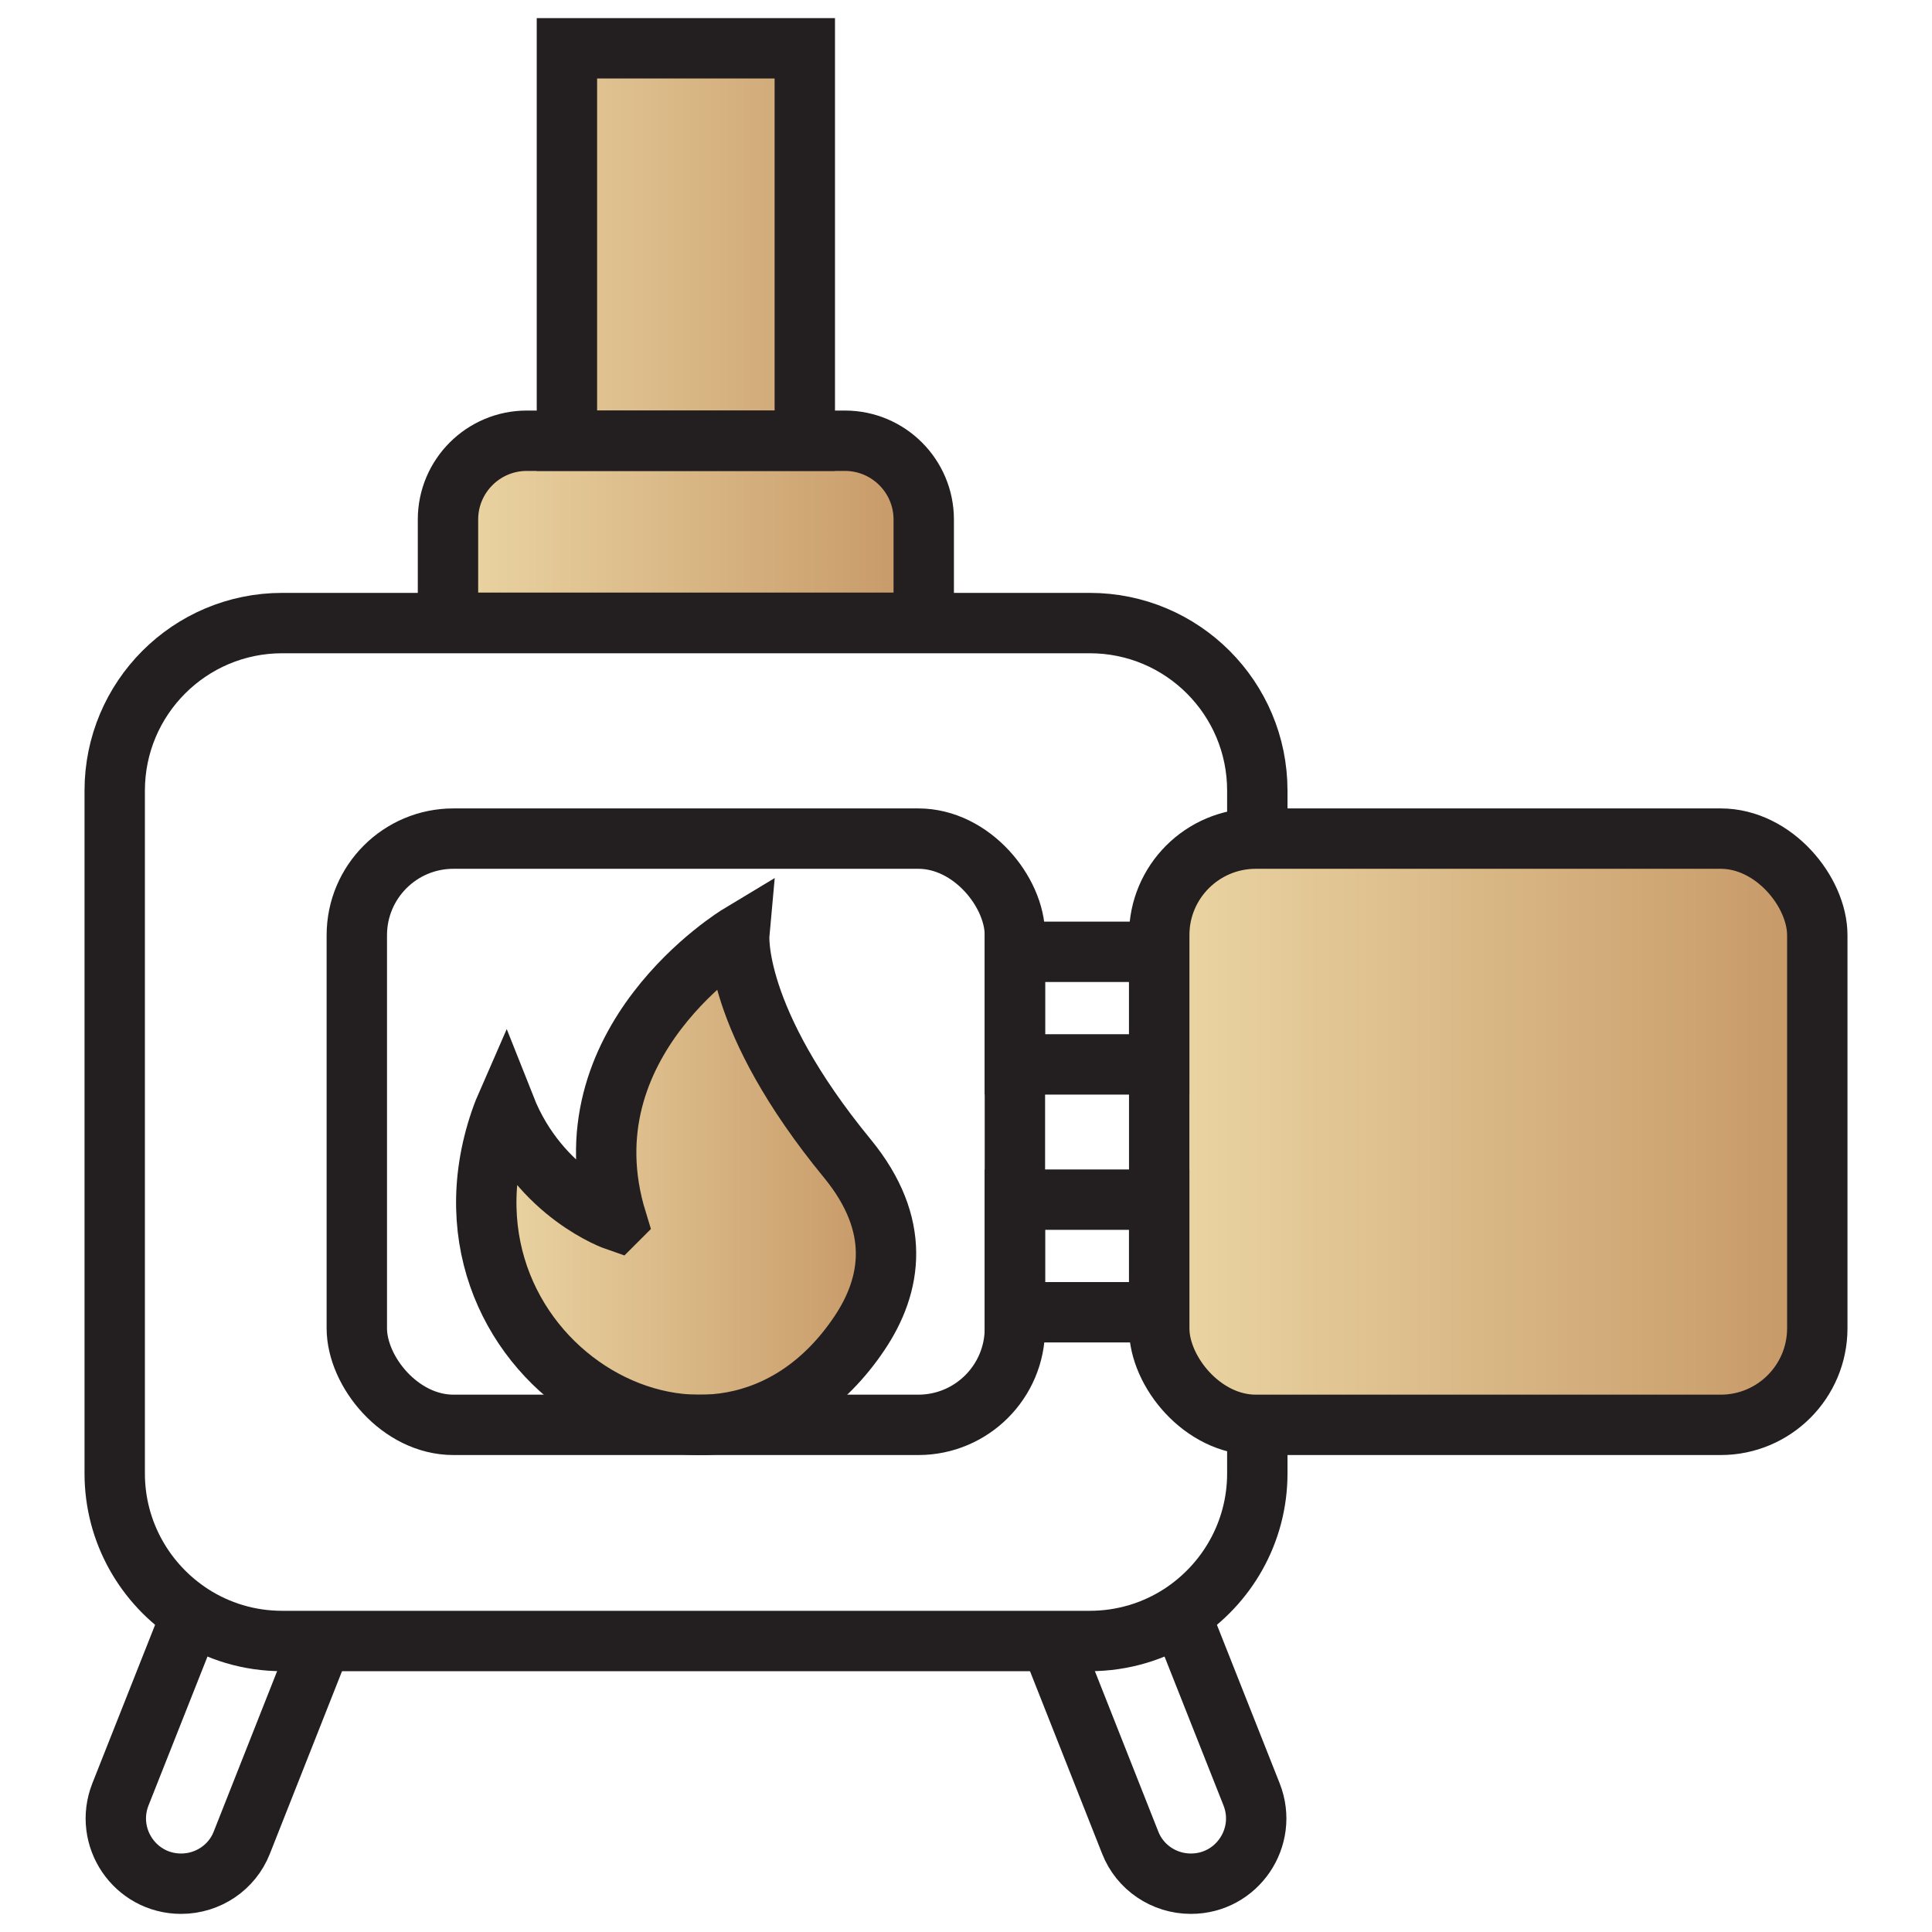
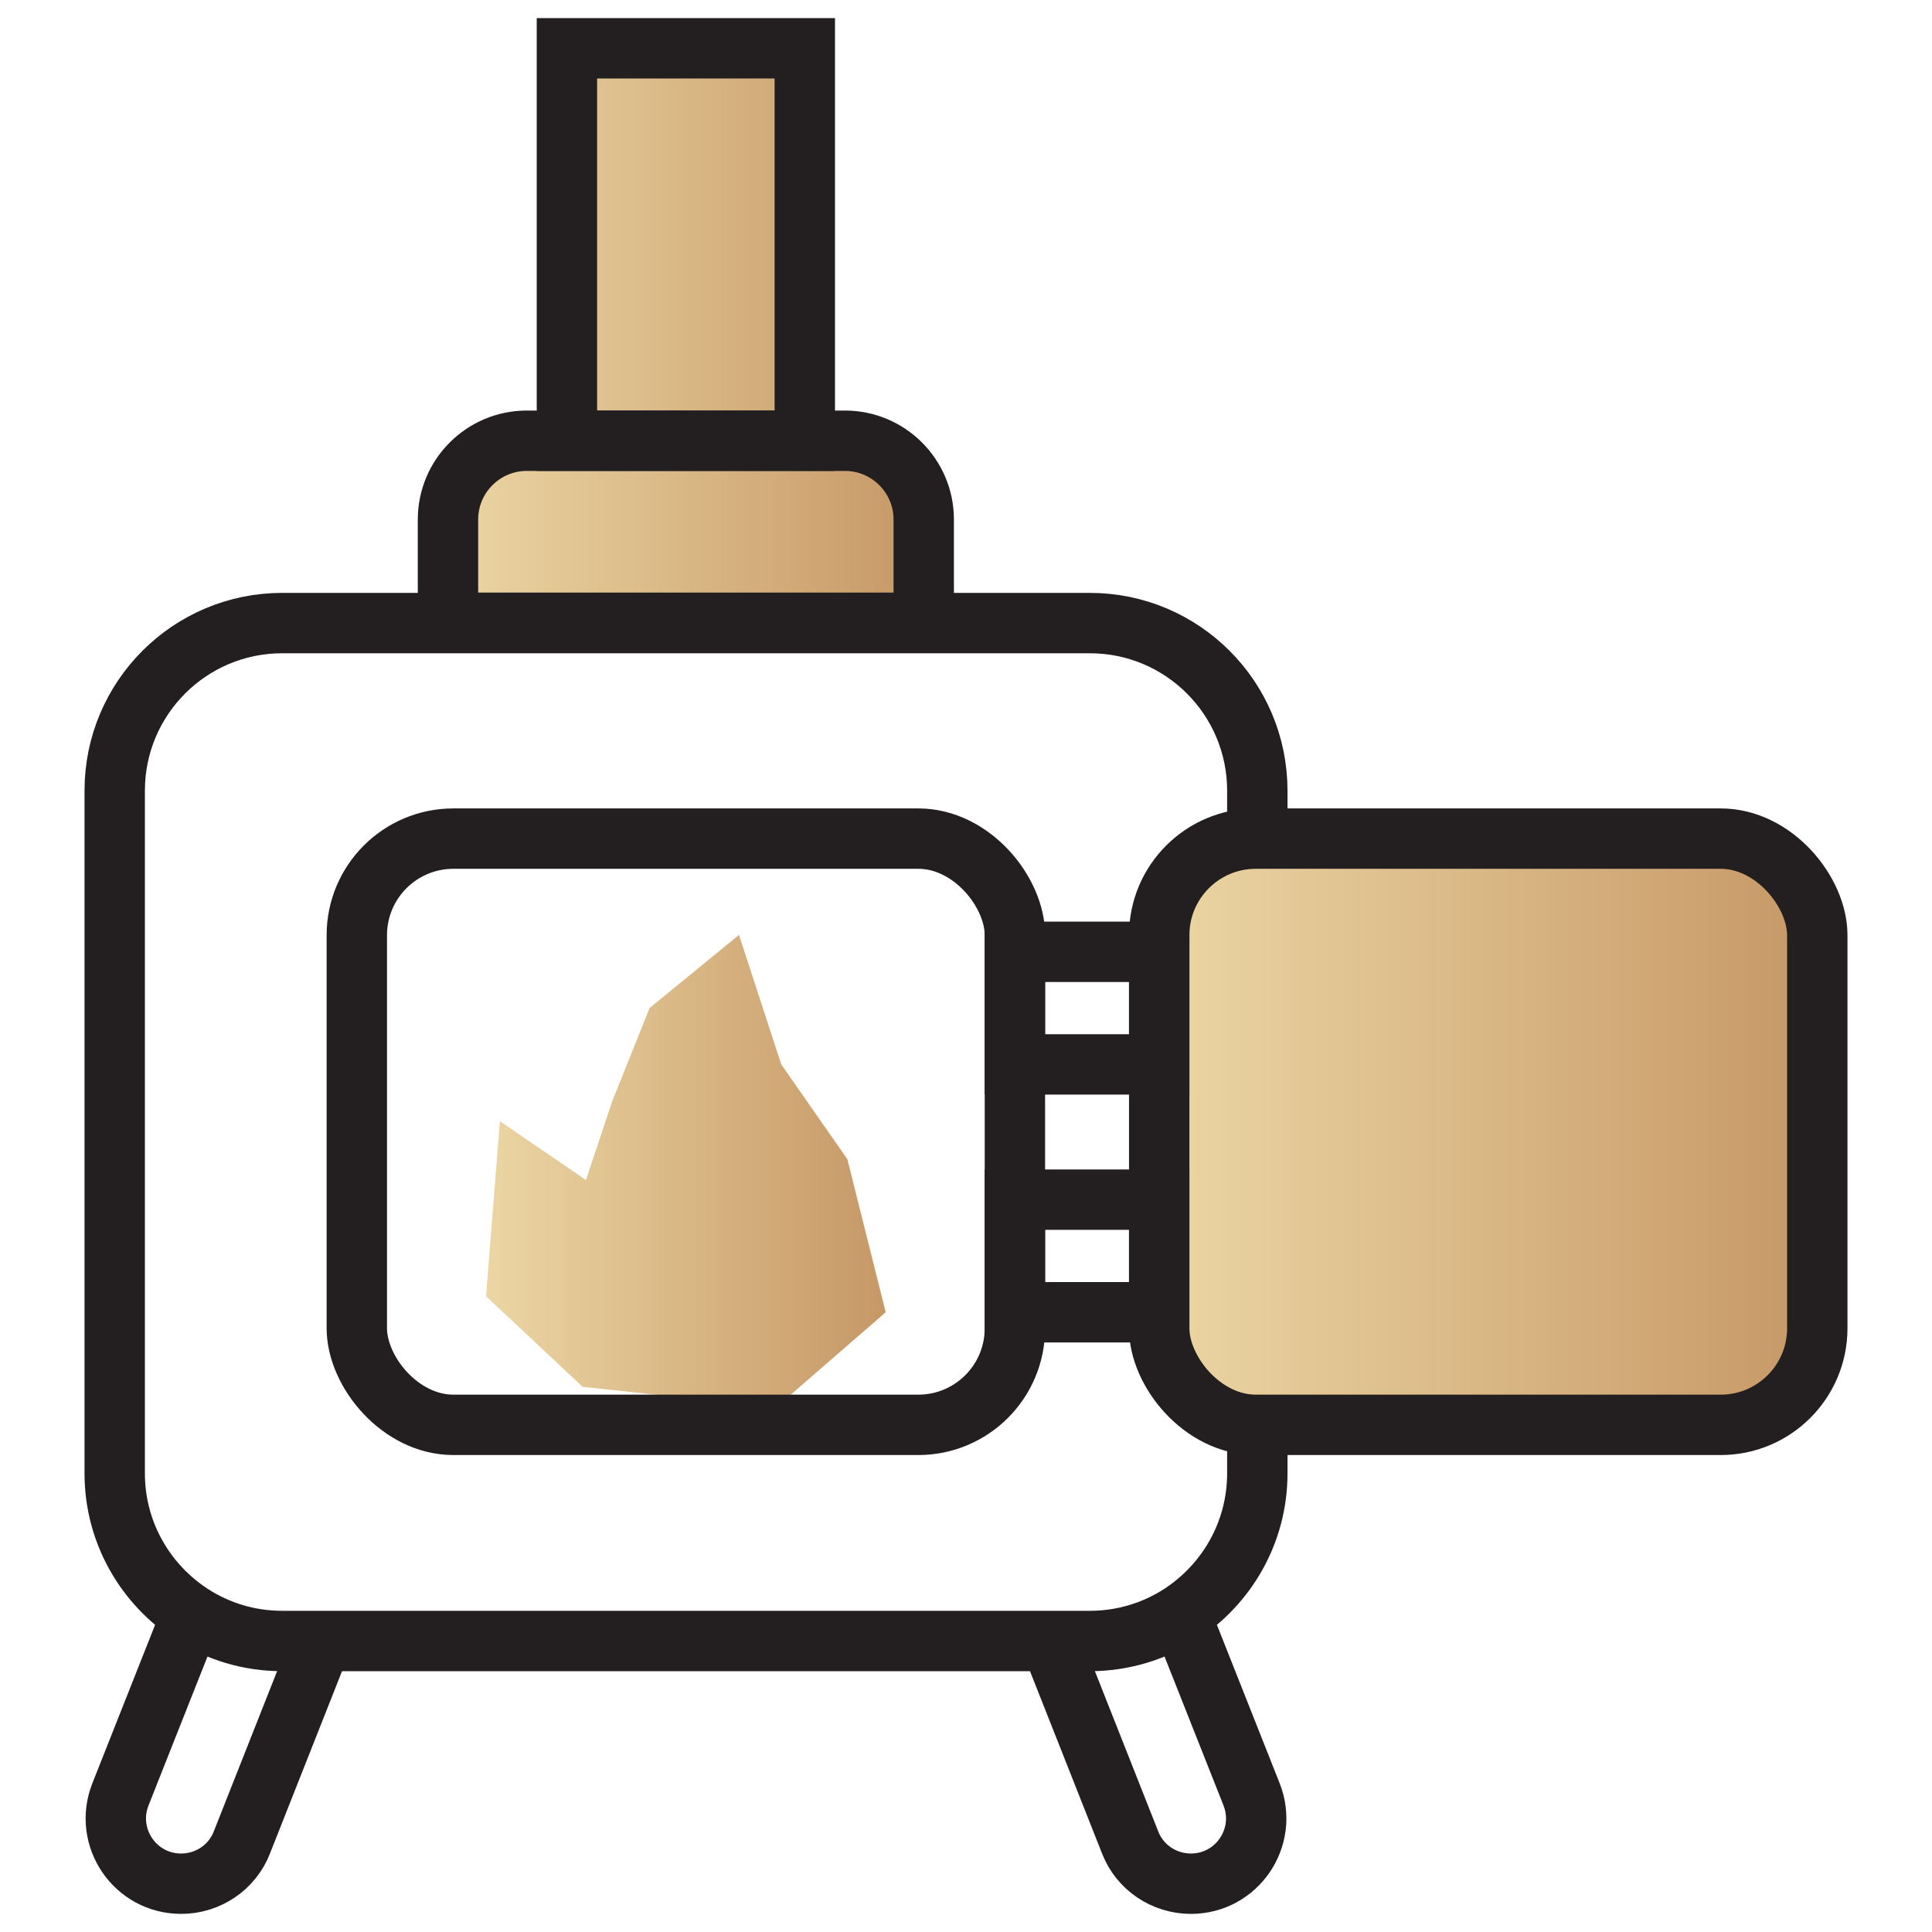
<svg xmlns="http://www.w3.org/2000/svg" xmlns:xlink="http://www.w3.org/1999/xlink" id="Layer_1" data-name="Layer 1" viewBox="0 0 64 64">
  <defs>
    <style>
      .cls-1 {
        fill: url(#Hotel-2);
      }

      .cls-2 {
        fill: url(#Hotel);
      }

      .cls-3 {
        fill: url(#Hotel-3);
      }

      .cls-4 {
        fill: none;
        stroke: #231f20;
        stroke-miterlimit: 10;
        stroke-width: 2px;
      }
    </style>
    <linearGradient id="Hotel" x1="16.1" y1="38.8" x2="29.34" y2="38.8" gradientUnits="userSpaceOnUse">
      <stop offset="0" stop-color="#ebd6a4" />
      <stop offset="1" stop-color="#c69866" />
    </linearGradient>
    <linearGradient id="Hotel-2" data-name="Hotel" x1="38.4" y1="37.5" x2="60.2" y2="37.5" xlink:href="#Hotel" />
    <linearGradient id="Hotel-3" data-name="Hotel" x1="14.84" y1="11.12" x2="30.6" y2="11.12" xlink:href="#Hotel" />
  </defs>
  <polygon class="cls-2" points="24.48 30.97 25.88 35.26 28.07 38.4 29.34 43.47 25.7 46.63 19.3 45.94 16.1 42.94 16.56 37.14 19.41 39.09 20.28 36.48 21.52 33.39 24.48 30.97" />
  <polygon class="cls-1" points="40.37 28.03 57.01 27.78 60.2 29.72 60.2 44.01 57.01 47.21 41.59 47.21 38.4 45.56 38.4 31.53 40.37 28.03" />
  <polygon class="cls-3" points="18.78 2.44 18.78 14.6 15.77 15.24 14.84 20.64 30.6 20.64 30.6 15.06 27.99 14.6 26.19 12.15 26.66 1.6 18.78 2.44" />
  <g>
    <path class="cls-4" d="M41.65,47.21v1.6c0,1.96-1.02,3.68-2.55,4.67-.87.56-1.9.88-3,.88H9.35c-1.11,0-2.13-.32-3-.88-1.53-.99-2.55-2.71-2.55-4.67v-22.62c0-3.06,2.48-5.55,5.55-5.55h26.75c3.07,0,5.55,2.49,5.55,5.55v1.6" />
    <rect class="cls-4" x="11.82" y="27.78" width="21.8" height="19.42" rx="3.2" ry="3.2" />
    <rect class="cls-4" x="38.4" y="27.78" width="21.8" height="19.42" rx="3.2" ry="3.2" />
    <g>
      <path class="cls-4" d="M10.65,54.36l-2.64,6.68c-.32.82-1.12,1.36-2.01,1.36-1.53,0-2.57-1.54-2.01-2.96l2.36-5.96" />
      <path class="cls-4" d="M39.1,53.48l2.36,5.96c.56,1.42-.48,2.96-2.01,2.96-.89,0-1.69-.54-2.01-1.36l-2.64-6.68" />
    </g>
    <path class="cls-4" d="M17.45,14.6h10.54c1.44,0,2.61,1.17,2.61,2.61v3.42h-15.76v-3.42c0-1.44,1.17-2.61,2.61-2.61Z" />
    <rect class="cls-4" x="18.78" y="1.6" width="7.88" height="13" />
    <rect class="cls-4" x="33.62" y="31.53" width="4.78" height="3.73" />
    <rect class="cls-4" x="33.62" y="39.74" width="4.78" height="3.73" />
-     <path class="cls-4" d="M20.42,40.44s-2.54-.87-3.68-3.75c0,0-.07.16-.17.45-2.72,8,7.26,13.91,11.89,7.04,1.1-1.63,1.4-3.61-.38-5.79-3.84-4.67-3.59-7.43-3.59-7.43,0,0-5.88,3.54-4.06,9.47Z" />
  </g>
</svg>